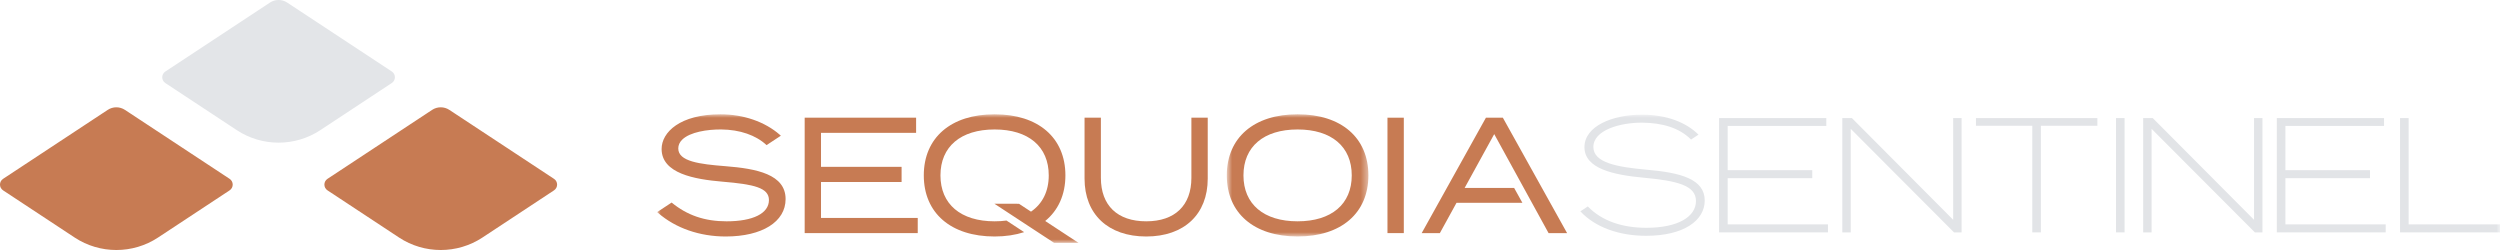
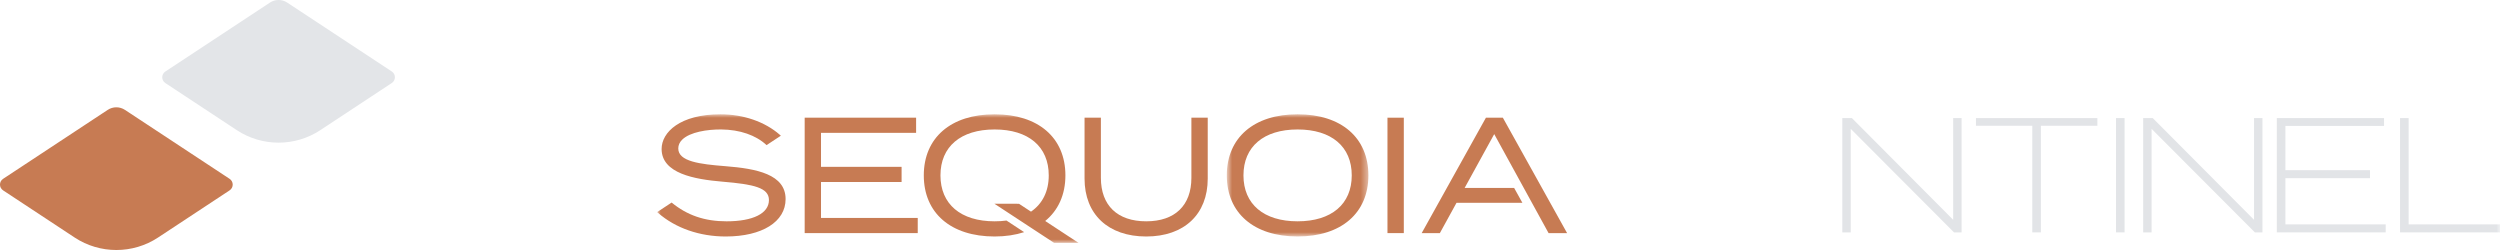
<svg xmlns="http://www.w3.org/2000/svg" width="350" height="35" viewBox="0 0 350 35" fill="none">
  <path fill-rule="evenodd" clip-rule="evenodd" d="M114.941 25.481H126.222V23.357H114.941V18.598H128.255V16.474H112.654V32.635H128.483V30.511H114.941V25.481Z" fill="#C77B53" />
  <path fill-rule="evenodd" clip-rule="evenodd" d="M166.795 24.893C166.795 28.764 164.49 30.984 160.471 30.984C156.437 30.984 154.124 28.764 154.124 24.893V16.473H151.837V25.006C151.837 30.004 155.145 33.109 160.471 33.109C165.782 33.109 169.082 30.004 169.082 25.006V16.473H166.795V24.893Z" fill="#C77B53" />
  <mask id="mask0_140_1135" style="mask-type:luminance" maskUnits="userSpaceOnUse" x="171" y="16" width="21" height="18">
    <path fill-rule="evenodd" clip-rule="evenodd" d="M171.751 16H191.576V33.109H171.751V16Z" fill="white" />
  </mask>
  <g mask="url(#mask0_140_1135)">
    <path fill-rule="evenodd" clip-rule="evenodd" d="M181.664 30.984C176.917 30.984 174.084 28.58 174.084 24.554C174.084 20.528 176.917 18.125 181.664 18.125C186.411 18.125 189.245 20.528 189.245 24.554C189.245 28.58 186.411 30.984 181.664 30.984M181.664 15.999C175.549 15.999 171.751 19.278 171.751 24.554C171.751 29.831 175.549 33.109 181.664 33.109C187.778 33.109 191.576 29.831 191.576 24.554C191.576 19.278 187.778 15.999 181.664 15.999" fill="#C77B53" />
  </g>
  <mask id="mask1_140_1135" style="mask-type:luminance" maskUnits="userSpaceOnUse" x="92" y="16" width="258" height="18">
    <path fill-rule="evenodd" clip-rule="evenodd" d="M92 34H350V16H92V34Z" fill="white" />
  </mask>
  <g mask="url(#mask1_140_1135)">
    <path fill-rule="evenodd" clip-rule="evenodd" d="M194.246 32.635H196.533V16.474H194.246V32.635Z" fill="#C77B53" />
    <path fill-rule="evenodd" clip-rule="evenodd" d="M101.571 23.267C97.953 22.985 94.958 22.605 94.958 20.785C94.958 20.325 95.143 19.91 95.508 19.552C96.606 18.476 99.043 18.112 100.961 18.124C103.586 18.147 105.835 18.927 107.319 20.317L109.32 18.999L109.17 18.867C107.096 17.045 104.071 16 100.871 16C95.205 16 92.626 18.516 92.626 20.854C92.626 24.275 97.182 25.1 101.153 25.435C105.556 25.803 107.652 26.282 107.652 28.007C107.652 29.872 105.433 30.985 101.716 30.985C98.65 30.985 96.198 30.14 94.029 28.357L92 29.693L92.139 29.814C94.581 31.939 97.942 33.109 101.601 33.109C106.694 33.109 109.984 31.053 109.984 27.872C109.984 24.407 105.941 23.611 101.571 23.267" fill="#C77B53" />
    <path fill-rule="evenodd" clip-rule="evenodd" d="M216.8 32.635H219.392L210.397 16.474H208.031L199.036 32.635H201.581L203.912 28.393H213.134L211.981 26.313H205.048L209.191 18.775L216.8 32.635Z" fill="#C77B53" />
    <path fill-rule="evenodd" clip-rule="evenodd" d="M147.57 34H150.991L146.329 30.939C148.143 29.457 149.157 27.273 149.157 24.554C149.157 19.278 145.358 16 139.244 16C133.129 16 129.331 19.278 129.331 24.554C129.331 29.831 133.129 33.109 139.244 33.109C140.779 33.109 142.161 32.895 143.38 32.5L140.907 30.876C140.382 30.947 139.828 30.984 139.244 30.984C134.497 30.984 131.664 28.58 131.664 24.554C131.664 20.528 134.497 18.125 139.244 18.125C143.991 18.125 146.825 20.528 146.825 24.554C146.825 26.797 145.94 28.532 144.34 29.632L142.659 28.528L139.219 28.523L147.57 34Z" fill="#C77B53" />
-     <path fill-rule="evenodd" clip-rule="evenodd" d="M230.497 23.755C226.449 23.389 223.072 22.795 223.072 20.578C223.072 18.224 226.796 17.15 229.918 17.173C232.725 17.195 235.127 17.902 236.746 19.538L237.79 18.85C236.101 17.167 233.378 16.052 229.873 16.052C225.709 16.052 221.823 17.675 221.823 20.601C221.823 23.618 225.894 24.486 230.08 24.875C234.73 25.309 237.436 25.926 237.436 28.143C237.436 30.315 234.961 31.892 230.497 31.892C227.143 31.892 224.279 30.952 222.294 28.901L221.25 29.588C223.355 31.848 226.706 33.012 230.451 33.012C235.747 33.012 238.661 30.863 238.661 28.075C238.661 25.081 235.331 24.166 230.497 23.755" fill="#E2E4E7" />
-     <path fill-rule="evenodd" clip-rule="evenodd" d="M255.914 31.412V32.532H240.672V16.532H255.683V17.629H241.874V23.823H253.717V24.944H241.874V31.412H255.914Z" fill="#E2E4E7" />
    <path fill-rule="evenodd" clip-rule="evenodd" d="M274.624 16.532V32.532H273.56L259.104 18.041V32.532H257.924V16.532H259.266L273.444 30.772V16.532H274.624Z" fill="#E2E4E7" />
    <path fill-rule="evenodd" clip-rule="evenodd" d="M293.634 17.607H285.724V32.532H284.521V17.607H276.634V16.533H293.634V17.607Z" fill="#E2E4E7" />
    <path fill-rule="evenodd" clip-rule="evenodd" d="M296.238 32.532H297.44V16.532H296.238V32.532Z" fill="#E2E4E7" />
    <path fill-rule="evenodd" clip-rule="evenodd" d="M316.744 16.532V32.532H315.68L301.224 18.041V32.532H300.044V16.532H301.386L315.564 30.772V16.532H316.744Z" fill="#E2E4E7" />
    <path fill-rule="evenodd" clip-rule="evenodd" d="M333.996 31.412V32.532H318.754V16.532H333.765V17.629H319.957V23.823H331.799V24.944H319.957V31.412H333.996Z" fill="#E2E4E7" />
    <path fill-rule="evenodd" clip-rule="evenodd" d="M350 31.412V32.532H336.006V16.532H337.209V31.412H350Z" fill="#E2E4E7" />
  </g>
  <g clip-path="url(#clip0_140_1135)">
    <path d="M33.158 18.224C36.692 20.555 41.302 20.555 44.837 18.224L54.849 11.624C55.434 11.238 55.434 10.391 54.849 10.006L40.209 0.362C39.476 -0.123 38.524 -0.123 37.791 0.362L23.151 10.012C22.566 10.397 22.566 11.244 23.151 11.63L33.163 18.23L33.158 18.224Z" fill="#E3E5E8" />
    <path d="M10.45 33.254C13.984 35.584 18.594 35.584 22.129 33.254L32.141 26.653C32.726 26.268 32.726 25.421 32.141 25.035L17.495 15.386C16.762 14.901 15.81 14.901 15.078 15.386L0.437 25.035C-0.148 25.421 -0.148 26.268 0.437 26.653L10.45 33.254Z" fill="#C77B53" />
-     <path d="M55.865 33.254C59.4 35.584 64.01 35.584 67.544 33.254L77.556 26.653C78.142 26.268 78.142 25.421 77.556 25.035L62.91 15.386C62.178 14.901 61.226 14.901 60.493 15.386L45.853 25.035C45.268 25.421 45.268 26.268 45.853 26.653L55.865 33.254Z" fill="#C77B53" />
  </g>
  <defs>
    <clipPath id="clip0_140_1135">
      <rect width="78" height="35" fill="white" />
    </clipPath>
  </defs>
</svg>